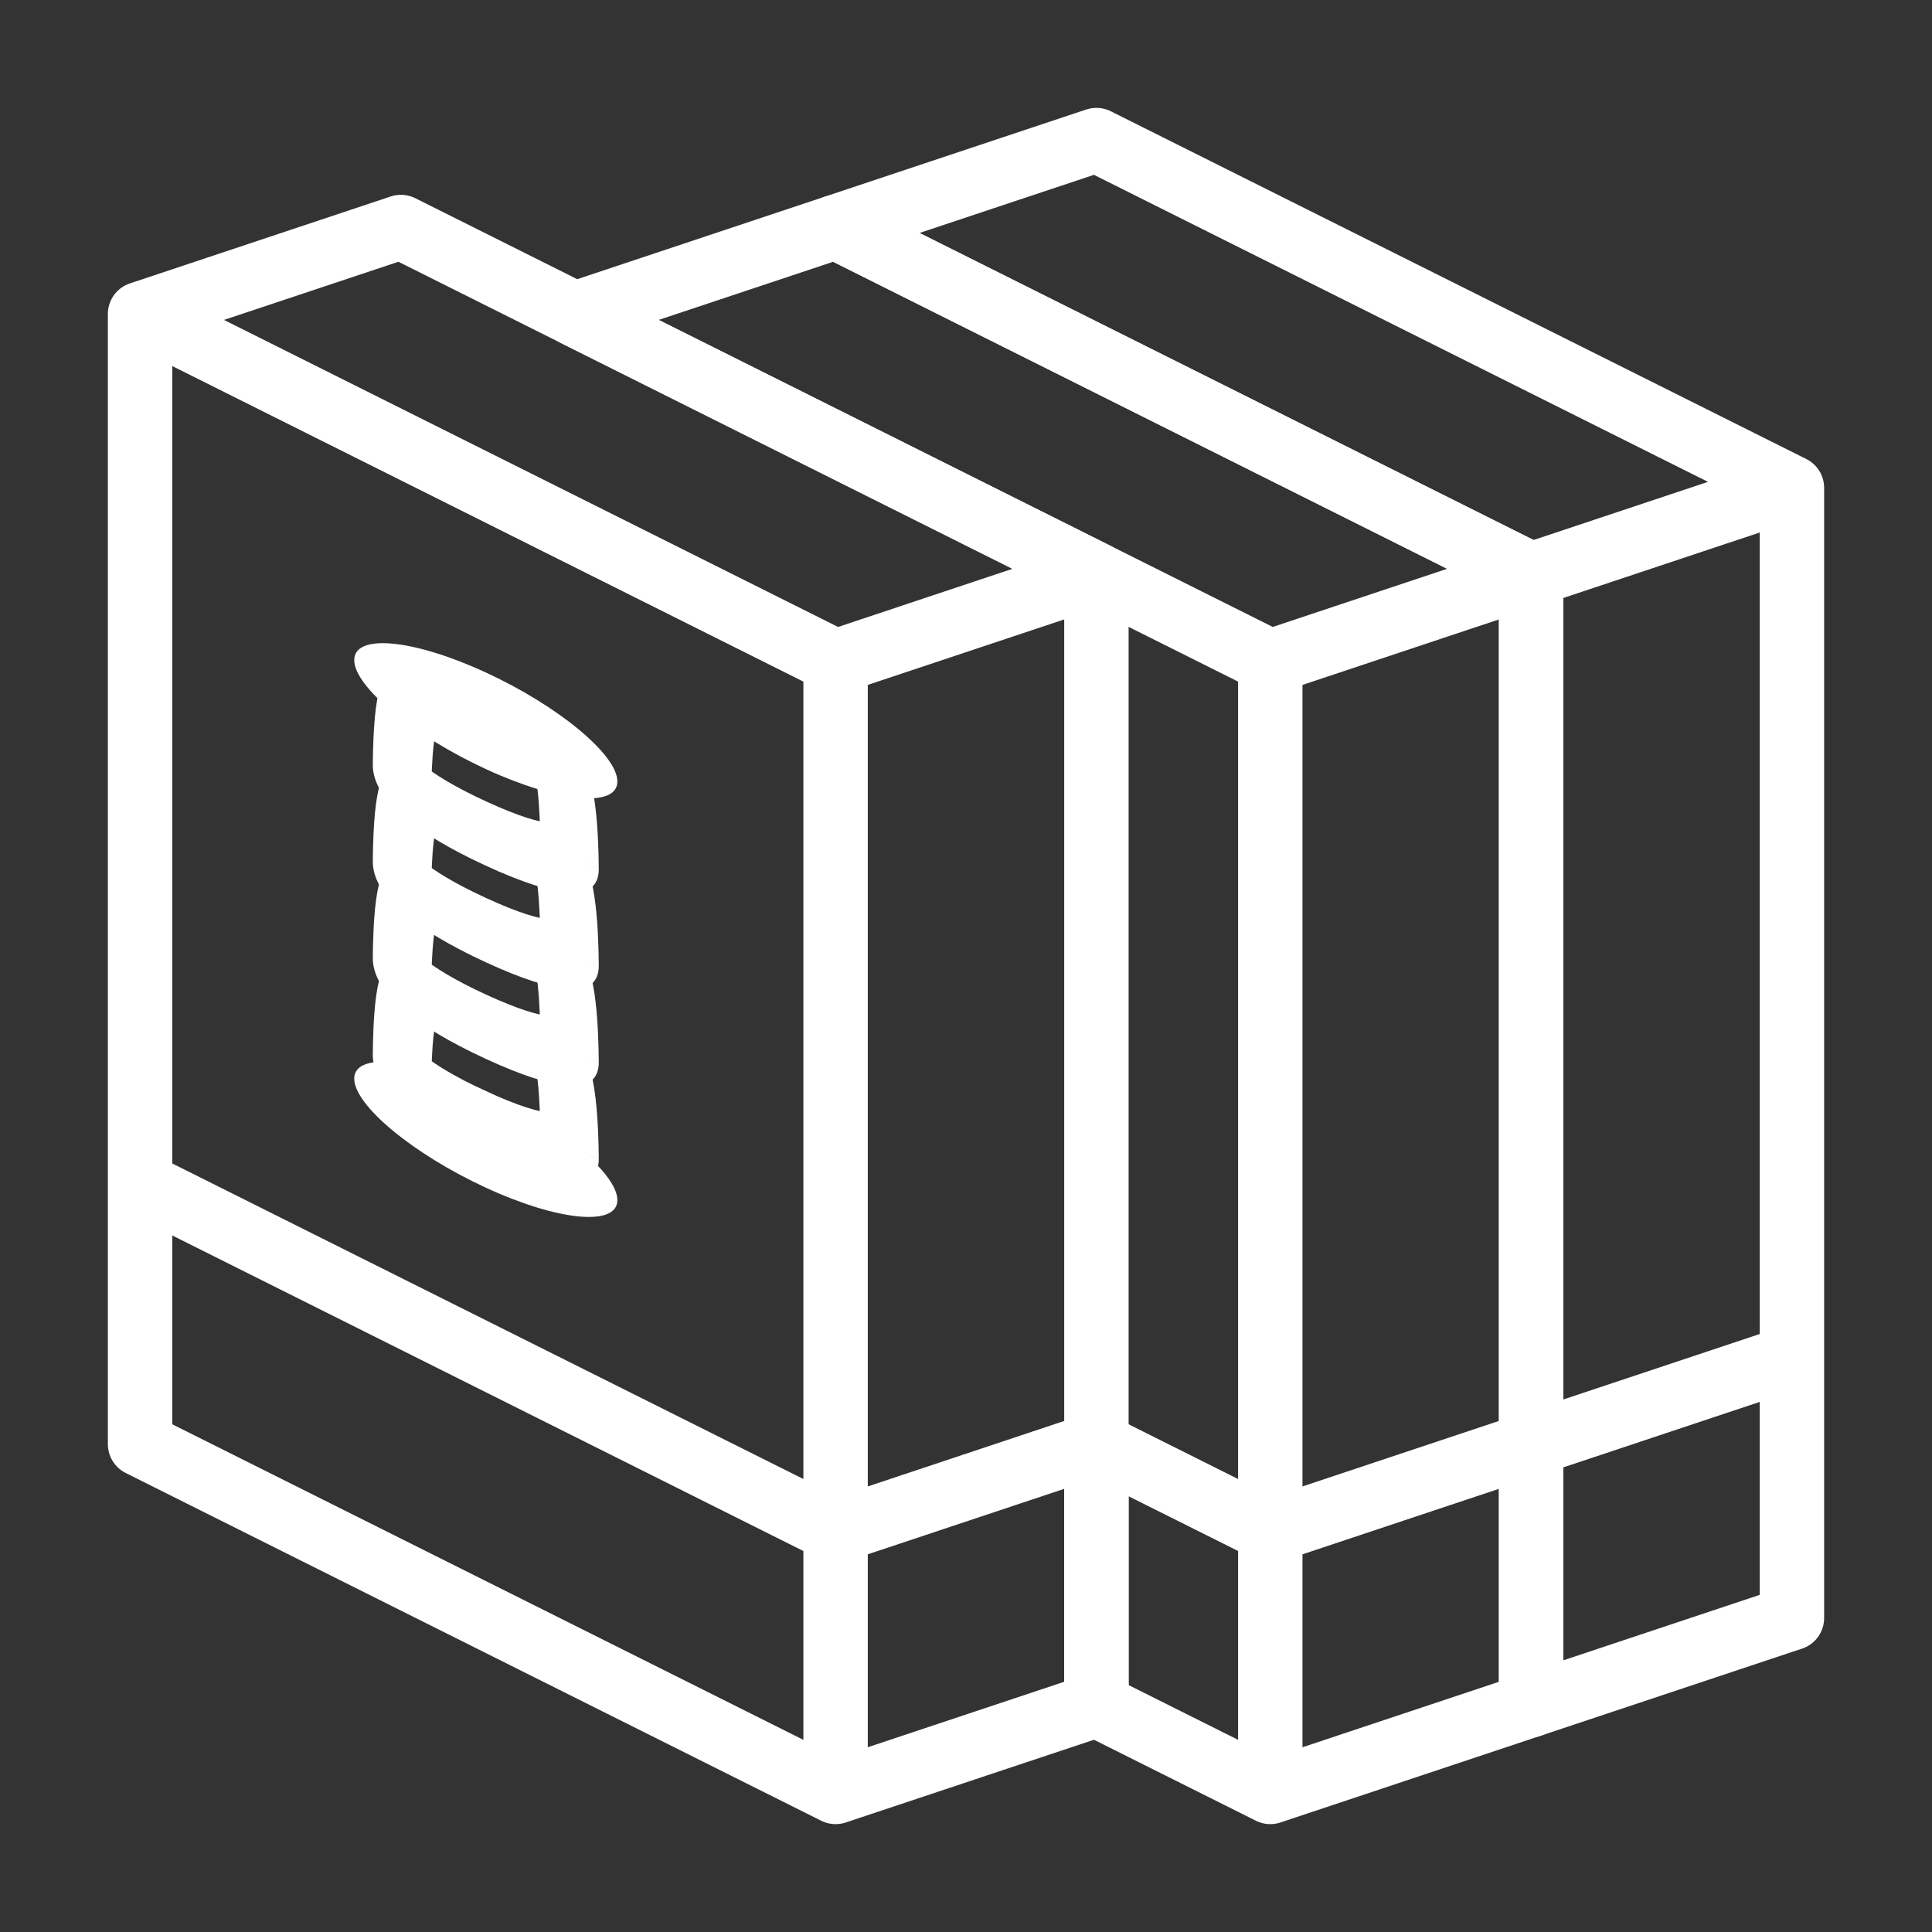
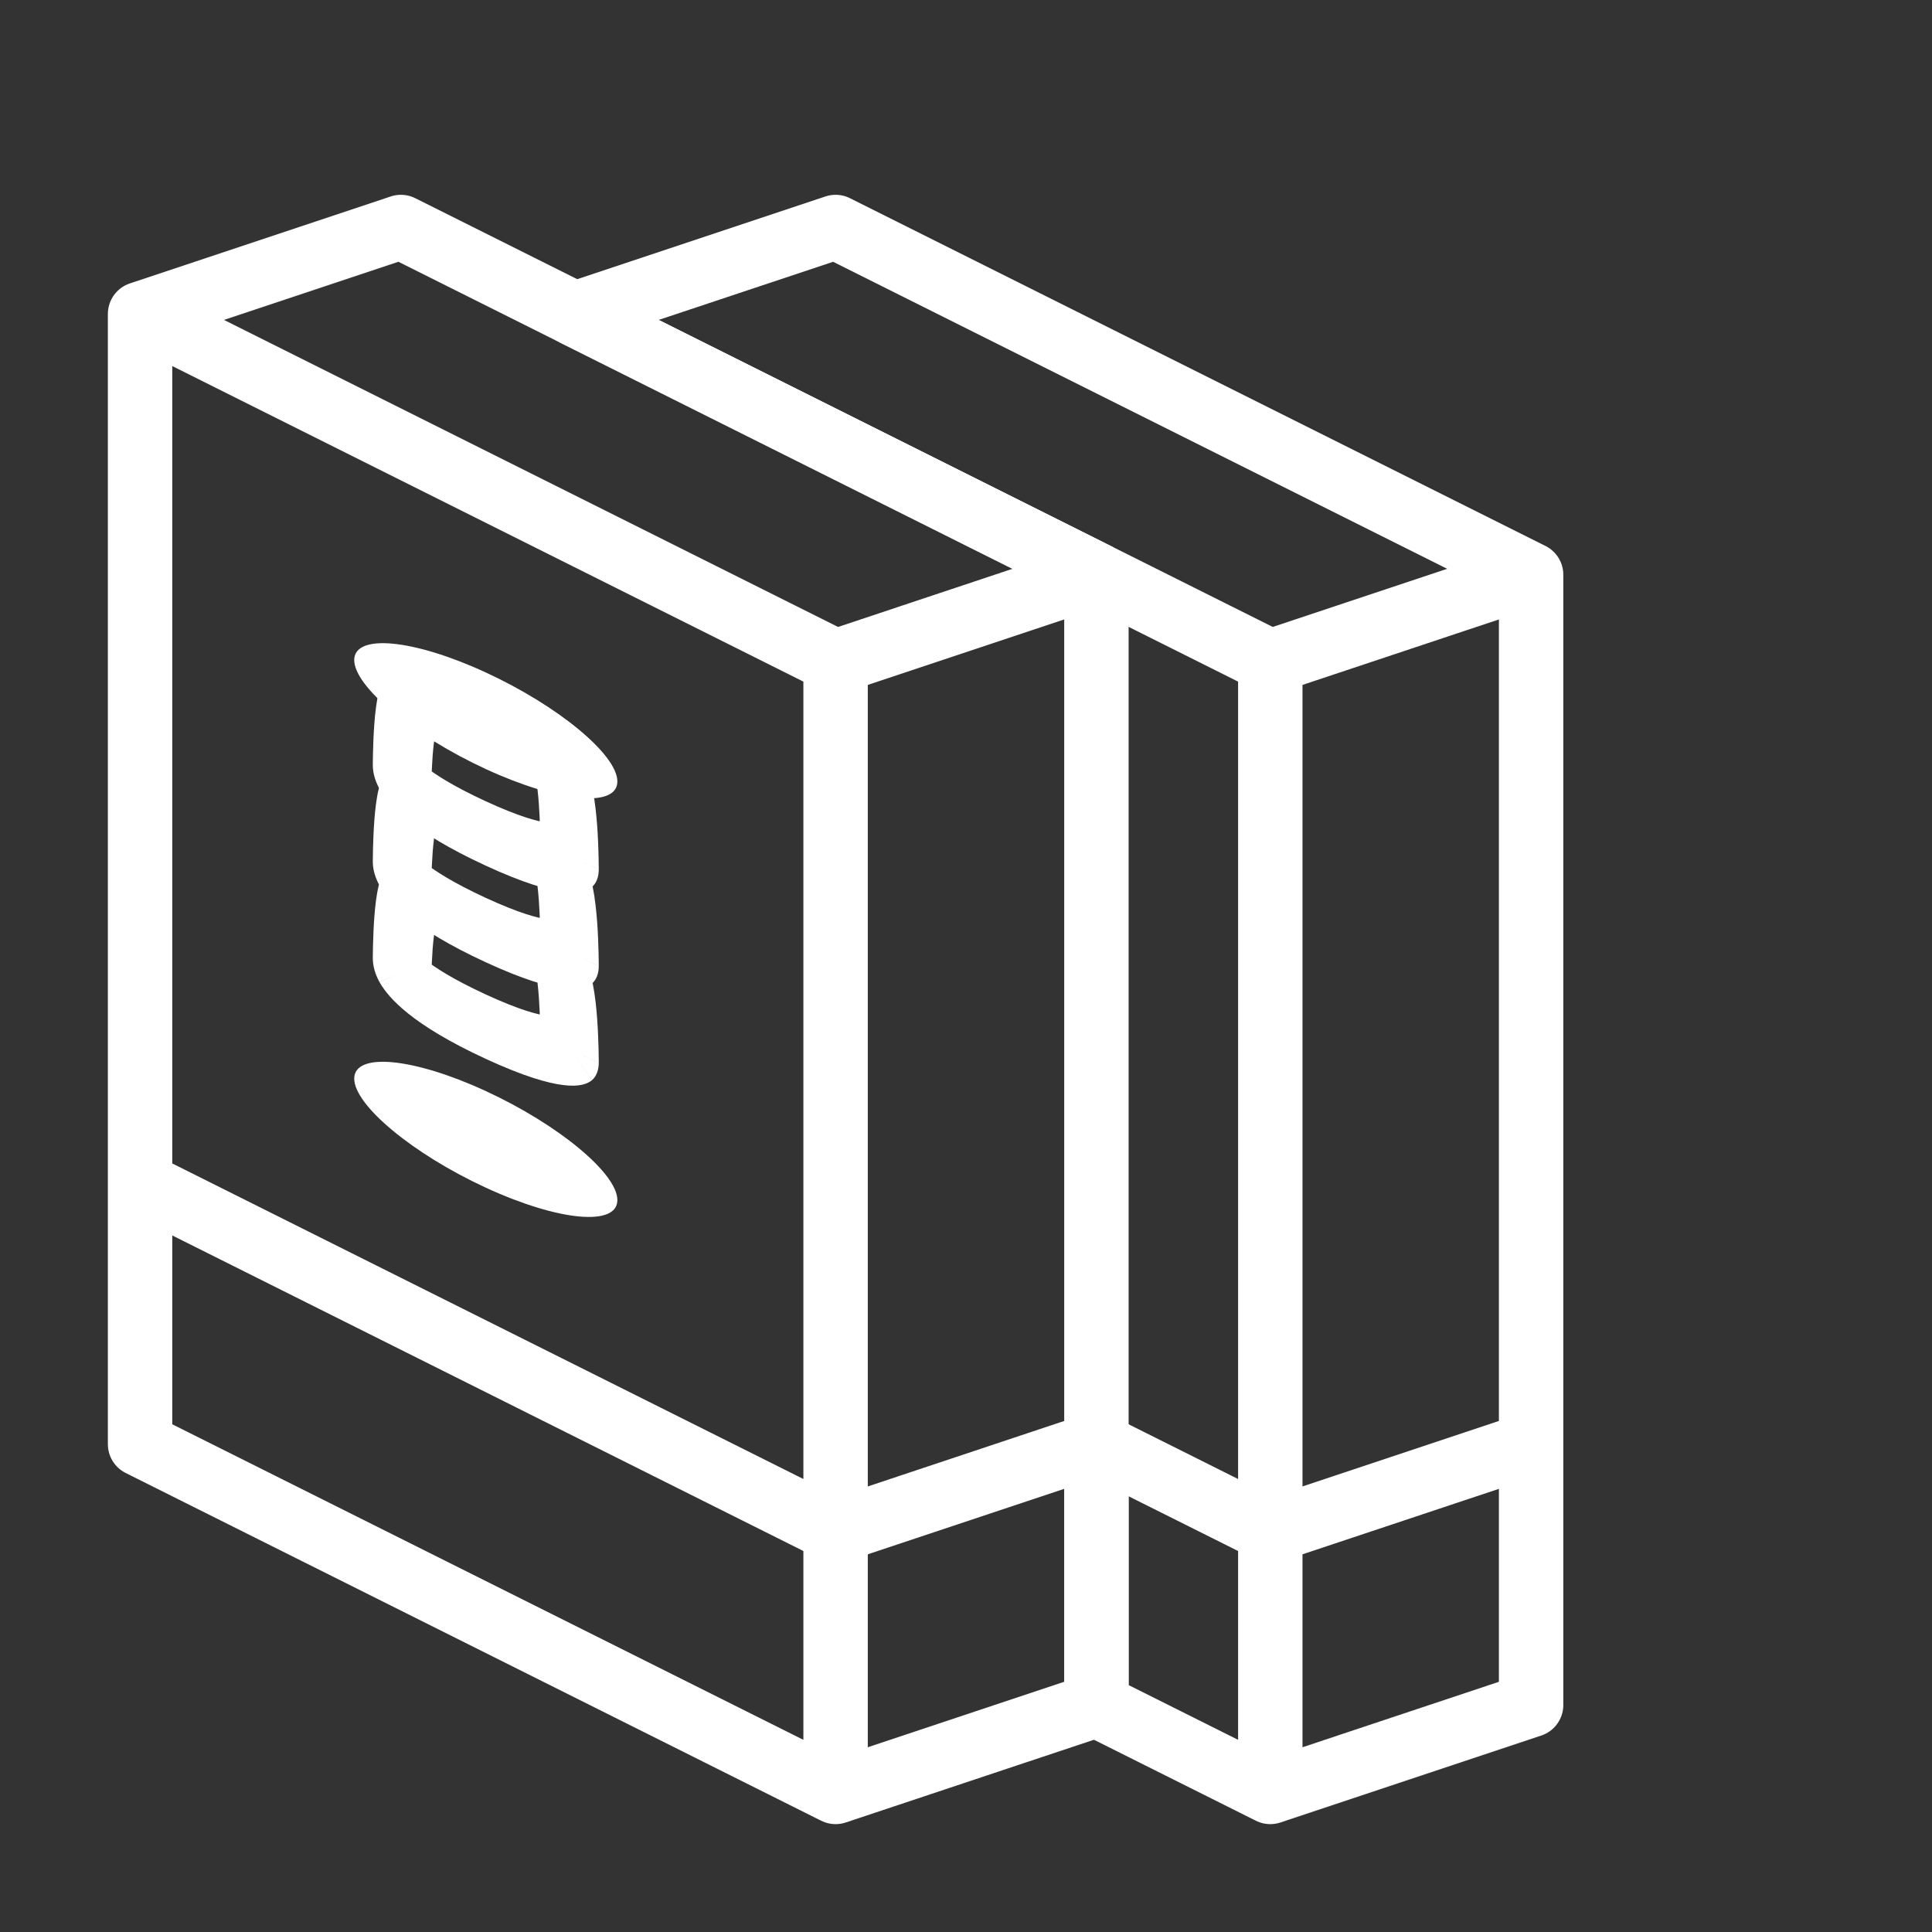
<svg xmlns="http://www.w3.org/2000/svg" width="60" height="60" viewBox="0 0 60 60" fill="none">
  <rect x="0" y="0" width="60" height="60" fill="#333333" stroke="none" />
  <path d="M34.05 17.85L12.45 7.05L4.35 9.75M34.05 17.85L25.95 20.55M34.05 17.85V44.85M25.95 20.55L4.35 9.75M25.95 20.55L25.95 47.55M4.35 9.75V36.75M25.95 55.65L4.35 44.85V36.75M25.95 55.65L34.05 52.95V44.85M25.95 55.65L25.95 47.55M4.35 36.75L25.95 47.55M25.95 47.55L34.05 44.85" stroke="white" stroke-width="2" stroke-linecap="round" stroke-linejoin="round" />
  <path d="M47.55 17.85L25.95 7.05L17.85 9.75L39.45 20.55M47.55 17.85L39.45 20.55M47.55 17.85V44.85M39.45 20.55V47.55M39.45 55.65L47.55 52.95V44.85M39.45 55.65L34.05 52.95V44.85L39.45 47.55M39.45 55.65V47.55M39.45 47.55L47.55 44.85" stroke="white" stroke-width="2" stroke-linecap="round" stroke-linejoin="round" />
-   <path d="M55.65 15.15L34.05 4.35L25.95 7.05L47.55 17.85M55.65 15.15L47.55 17.85M55.65 15.15V42.15M47.55 17.85V44.85M47.55 44.85V52.95L55.65 50.25V42.15M47.55 44.85L55.65 42.15" stroke="white" stroke-width="2" stroke-linecap="round" stroke-linejoin="round" />
  <ellipse rx="4.5" ry="1.5" transform="matrix(0.908 0.419 0 1 15.087 22.384)" fill="white" />
  <ellipse rx="4.5" ry="1.5" transform="matrix(0.908 0.419 0 1 15.087 35.384)" fill="white" />
-   <path d="M12.857 31.856C13.359 32.087 13.765 31.827 13.765 31.275C13.765 30.723 13.359 30.087 12.857 29.856V31.856ZM12.486 33.185L11.578 32.766C11.578 32.997 11.65 33.254 11.783 33.494L12.486 33.185ZM17.687 35.583L18.39 36.54C18.523 36.423 18.595 36.232 18.595 36.002L17.687 35.583ZM17.316 31.912C16.814 31.68 16.407 31.941 16.407 32.493C16.407 33.045 16.814 33.68 17.316 33.912V31.912ZM12.857 29.856C12.295 29.597 12.019 29.941 11.947 30.047C11.848 30.191 11.794 30.37 11.761 30.503C11.691 30.785 11.651 31.143 11.627 31.458C11.602 31.783 11.59 32.11 11.584 32.351C11.581 32.473 11.579 32.575 11.579 32.648C11.578 32.684 11.578 32.713 11.578 32.733C11.578 32.743 11.578 32.751 11.578 32.757C11.578 32.759 11.578 32.762 11.578 32.763C11.578 32.764 11.578 32.765 11.578 32.765C11.578 32.766 11.578 32.766 11.578 32.766C11.578 32.766 11.578 32.766 11.578 32.766C11.578 32.766 11.578 32.766 12.486 33.185C13.394 33.604 13.394 33.604 13.394 33.604C13.394 33.604 13.394 33.604 13.394 33.604C13.394 33.604 13.394 33.604 13.394 33.604C13.394 33.604 13.394 33.604 13.394 33.603C13.394 33.602 13.394 33.601 13.394 33.599C13.394 33.595 13.394 33.589 13.394 33.581C13.394 33.565 13.394 33.54 13.395 33.508C13.395 33.445 13.397 33.353 13.399 33.243C13.405 33.021 13.416 32.733 13.437 32.455C13.46 32.166 13.49 31.932 13.524 31.793C13.544 31.716 13.55 31.728 13.523 31.767C13.521 31.77 13.327 32.073 12.857 31.856V29.856ZM12.486 33.185C11.783 33.494 11.784 33.496 11.785 33.497C11.785 33.498 11.786 33.499 11.786 33.5C11.787 33.502 11.789 33.504 11.79 33.506C11.792 33.51 11.794 33.514 11.797 33.519C11.801 33.527 11.806 33.535 11.811 33.543C11.821 33.56 11.832 33.577 11.842 33.595C11.865 33.63 11.889 33.666 11.916 33.704C11.969 33.779 12.032 33.858 12.105 33.941C12.251 34.106 12.439 34.287 12.685 34.483C13.171 34.871 13.918 35.345 15.086 35.884V33.884C14.026 33.395 13.473 33.02 13.216 32.815C13.089 32.715 13.046 32.664 13.052 32.671C13.056 32.675 13.072 32.694 13.097 32.728C13.109 32.745 13.123 32.766 13.139 32.791C13.146 32.803 13.155 32.817 13.163 32.831C13.167 32.838 13.171 32.845 13.176 32.853C13.178 32.856 13.18 32.86 13.182 32.864C13.183 32.866 13.184 32.868 13.185 32.87C13.186 32.871 13.187 32.872 13.187 32.873C13.188 32.874 13.189 32.876 12.486 33.185ZM15.086 35.884C16.255 36.423 17.002 36.637 17.488 36.697C17.733 36.728 17.922 36.721 18.068 36.69C18.141 36.674 18.203 36.653 18.257 36.627C18.284 36.614 18.308 36.6 18.33 36.586C18.341 36.578 18.352 36.571 18.362 36.563C18.367 36.559 18.372 36.556 18.376 36.552C18.379 36.55 18.381 36.548 18.383 36.546C18.384 36.545 18.385 36.544 18.387 36.543C18.387 36.542 18.388 36.542 18.388 36.542C18.389 36.541 18.39 36.54 17.687 35.583C16.984 34.626 16.985 34.625 16.986 34.624C16.986 34.624 16.987 34.623 16.988 34.623C16.988 34.622 16.99 34.621 16.991 34.62C16.993 34.618 16.995 34.616 16.997 34.614C17.002 34.611 17.006 34.608 17.01 34.604C17.018 34.598 17.026 34.592 17.034 34.587C17.05 34.577 17.064 34.569 17.076 34.563C17.101 34.551 17.117 34.547 17.121 34.547C17.127 34.545 17.083 34.556 16.957 34.54C16.7 34.508 16.147 34.373 15.086 33.884V35.884ZM17.687 35.583C18.595 36.002 18.595 36.001 18.595 36.001C18.595 36.001 18.595 36.001 18.595 36.001C18.595 36.001 18.595 36.001 18.595 36C18.595 36 18.595 35.999 18.595 35.998C18.595 35.997 18.595 35.995 18.595 35.992C18.595 35.986 18.595 35.978 18.595 35.968C18.595 35.948 18.595 35.919 18.594 35.882C18.594 35.809 18.592 35.705 18.589 35.581C18.583 35.333 18.571 34.996 18.546 34.647C18.521 34.31 18.482 33.916 18.412 33.569C18.379 33.406 18.325 33.176 18.226 32.942C18.154 32.769 17.878 32.171 17.316 31.912V33.912C16.846 33.695 16.652 33.213 16.65 33.209C16.623 33.144 16.629 33.138 16.648 33.233C16.683 33.404 16.713 33.666 16.735 33.976C16.757 34.273 16.768 34.572 16.773 34.798C16.776 34.911 16.777 35.004 16.778 35.068C16.779 35.1 16.779 35.125 16.779 35.142C16.779 35.15 16.779 35.156 16.779 35.16C16.779 35.162 16.779 35.163 16.779 35.164C16.779 35.164 16.779 35.164 16.779 35.164C16.779 35.164 16.779 35.164 16.779 35.164C16.779 35.164 16.779 35.164 16.779 35.164C16.779 35.164 16.779 35.164 17.687 35.583Z" fill="white" />
  <path d="M12.857 28.856C13.359 29.087 13.765 28.827 13.765 28.275C13.765 27.723 13.359 27.087 12.857 26.856V28.856ZM12.486 30.185L11.578 29.766C11.578 29.997 11.65 30.254 11.783 30.494L12.486 30.185ZM17.687 32.583L18.39 33.54C18.523 33.423 18.595 33.232 18.595 33.002L17.687 32.583ZM17.316 28.912C16.814 28.68 16.407 28.941 16.407 29.493C16.407 30.045 16.814 30.68 17.316 30.912V28.912ZM12.857 26.856C12.295 26.597 12.019 26.941 11.947 27.047C11.848 27.191 11.794 27.37 11.761 27.503C11.691 27.785 11.651 28.143 11.627 28.458C11.602 28.783 11.59 29.11 11.584 29.351C11.581 29.473 11.579 29.575 11.579 29.648C11.578 29.684 11.578 29.713 11.578 29.733C11.578 29.743 11.578 29.751 11.578 29.757C11.578 29.759 11.578 29.762 11.578 29.763C11.578 29.764 11.578 29.765 11.578 29.765C11.578 29.766 11.578 29.766 11.578 29.766C11.578 29.766 11.578 29.766 11.578 29.766C11.578 29.766 11.578 29.766 12.486 30.185C13.394 30.604 13.394 30.604 13.394 30.604C13.394 30.604 13.394 30.604 13.394 30.604C13.394 30.604 13.394 30.604 13.394 30.604C13.394 30.604 13.394 30.604 13.394 30.603C13.394 30.602 13.394 30.601 13.394 30.599C13.394 30.595 13.394 30.589 13.394 30.581C13.394 30.565 13.394 30.54 13.395 30.508C13.395 30.445 13.397 30.353 13.399 30.243C13.405 30.021 13.416 29.733 13.437 29.455C13.46 29.166 13.49 28.932 13.524 28.793C13.544 28.716 13.55 28.728 13.523 28.767C13.521 28.77 13.327 29.073 12.857 28.856V26.856ZM12.486 30.185C11.783 30.494 11.784 30.496 11.785 30.497C11.785 30.498 11.786 30.499 11.786 30.5C11.787 30.502 11.789 30.504 11.79 30.506C11.792 30.51 11.794 30.514 11.797 30.518C11.801 30.527 11.806 30.535 11.811 30.543C11.821 30.56 11.832 30.577 11.842 30.595C11.865 30.63 11.889 30.666 11.916 30.704C11.969 30.779 12.032 30.858 12.105 30.941C12.251 31.106 12.439 31.287 12.685 31.483C13.171 31.871 13.918 32.345 15.086 32.884V30.884C14.026 30.395 13.473 30.02 13.216 29.815C13.089 29.715 13.046 29.664 13.052 29.671C13.056 29.675 13.072 29.694 13.097 29.728C13.109 29.745 13.123 29.766 13.139 29.791C13.146 29.803 13.155 29.817 13.163 29.831C13.167 29.838 13.171 29.845 13.176 29.853C13.178 29.856 13.18 29.86 13.182 29.864C13.183 29.866 13.184 29.868 13.185 29.87C13.186 29.871 13.187 29.872 13.187 29.873C13.188 29.874 13.189 29.876 12.486 30.185ZM15.086 32.884C16.255 33.423 17.002 33.637 17.488 33.697C17.733 33.728 17.922 33.721 18.068 33.69C18.141 33.674 18.203 33.653 18.257 33.627C18.284 33.614 18.308 33.6 18.33 33.586C18.341 33.578 18.352 33.571 18.362 33.563C18.367 33.559 18.372 33.556 18.376 33.552C18.379 33.55 18.381 33.548 18.383 33.546C18.384 33.545 18.385 33.544 18.387 33.543C18.387 33.542 18.388 33.542 18.388 33.542C18.389 33.541 18.39 33.54 17.687 32.583C16.984 31.626 16.985 31.625 16.986 31.624C16.986 31.624 16.987 31.623 16.988 31.623C16.988 31.622 16.99 31.621 16.991 31.62C16.993 31.618 16.995 31.616 16.997 31.614C17.002 31.611 17.006 31.608 17.01 31.604C17.018 31.598 17.026 31.592 17.034 31.587C17.05 31.577 17.064 31.569 17.076 31.563C17.101 31.551 17.117 31.547 17.121 31.547C17.127 31.545 17.083 31.556 16.957 31.54C16.7 31.508 16.147 31.373 15.086 30.884V32.884ZM17.687 32.583C18.595 33.002 18.595 33.001 18.595 33.001C18.595 33.001 18.595 33.001 18.595 33.001C18.595 33.001 18.595 33.001 18.595 33C18.595 33 18.595 32.999 18.595 32.998C18.595 32.997 18.595 32.995 18.595 32.992C18.595 32.986 18.595 32.978 18.595 32.968C18.595 32.948 18.595 32.919 18.594 32.882C18.594 32.809 18.592 32.705 18.589 32.581C18.583 32.333 18.571 31.996 18.546 31.647C18.521 31.31 18.482 30.916 18.412 30.569C18.379 30.406 18.325 30.176 18.226 29.942C18.154 29.769 17.878 29.171 17.316 28.912V30.912C16.846 30.695 16.652 30.213 16.65 30.209C16.623 30.144 16.629 30.138 16.648 30.233C16.683 30.404 16.713 30.666 16.735 30.976C16.757 31.273 16.768 31.572 16.773 31.798C16.776 31.911 16.777 32.004 16.778 32.068C16.779 32.1 16.779 32.125 16.779 32.142C16.779 32.15 16.779 32.156 16.779 32.16C16.779 32.162 16.779 32.163 16.779 32.164C16.779 32.164 16.779 32.164 16.779 32.164C16.779 32.164 16.779 32.164 16.779 32.164C16.779 32.164 16.779 32.164 16.779 32.164C16.779 32.164 16.779 32.164 17.687 32.583Z" fill="white" />
  <path d="M12.857 25.856C13.359 26.087 13.765 25.827 13.765 25.275C13.765 24.723 13.359 24.087 12.857 23.856V25.856ZM12.486 27.185L11.578 26.766C11.578 26.997 11.65 27.254 11.783 27.494L12.486 27.185ZM17.687 29.583L18.39 30.54C18.523 30.423 18.595 30.232 18.595 30.002L17.687 29.583ZM17.316 25.912C16.814 25.68 16.407 25.941 16.407 26.493C16.407 27.045 16.814 27.68 17.316 27.912V25.912ZM12.857 23.856C12.295 23.597 12.019 23.941 11.947 24.047C11.848 24.191 11.794 24.37 11.761 24.503C11.691 24.785 11.651 25.143 11.627 25.458C11.602 25.783 11.59 26.11 11.584 26.351C11.581 26.473 11.579 26.575 11.579 26.648C11.578 26.684 11.578 26.713 11.578 26.733C11.578 26.743 11.578 26.751 11.578 26.757C11.578 26.759 11.578 26.762 11.578 26.763C11.578 26.764 11.578 26.765 11.578 26.765C11.578 26.766 11.578 26.766 11.578 26.766C11.578 26.766 11.578 26.766 11.578 26.766C11.578 26.766 11.578 26.766 12.486 27.185C13.394 27.604 13.394 27.604 13.394 27.604C13.394 27.604 13.394 27.604 13.394 27.604C13.394 27.604 13.394 27.604 13.394 27.604C13.394 27.604 13.394 27.604 13.394 27.603C13.394 27.602 13.394 27.601 13.394 27.599C13.394 27.595 13.394 27.589 13.394 27.581C13.394 27.565 13.394 27.54 13.395 27.508C13.395 27.445 13.397 27.353 13.399 27.243C13.405 27.021 13.416 26.733 13.437 26.455C13.46 26.166 13.49 25.932 13.524 25.793C13.544 25.716 13.55 25.728 13.523 25.767C13.521 25.77 13.327 26.073 12.857 25.856V23.856ZM12.486 27.185C11.783 27.494 11.784 27.496 11.785 27.497C11.785 27.498 11.786 27.499 11.786 27.5C11.787 27.502 11.789 27.504 11.79 27.506C11.792 27.51 11.794 27.514 11.797 27.518C11.801 27.527 11.806 27.535 11.811 27.543C11.821 27.56 11.832 27.577 11.842 27.595C11.865 27.63 11.889 27.666 11.916 27.704C11.969 27.779 12.032 27.858 12.105 27.941C12.251 28.106 12.439 28.287 12.685 28.483C13.171 28.871 13.918 29.345 15.086 29.884V27.884C14.026 27.395 13.473 27.02 13.216 26.815C13.089 26.715 13.046 26.664 13.052 26.671C13.056 26.675 13.072 26.694 13.097 26.728C13.109 26.745 13.123 26.766 13.139 26.791C13.146 26.803 13.155 26.817 13.163 26.831C13.167 26.838 13.171 26.845 13.176 26.853C13.178 26.856 13.18 26.86 13.182 26.864C13.183 26.866 13.184 26.868 13.185 26.87C13.186 26.871 13.187 26.872 13.187 26.873C13.188 26.874 13.189 26.876 12.486 27.185ZM15.086 29.884C16.255 30.423 17.002 30.637 17.488 30.697C17.733 30.728 17.922 30.721 18.068 30.69C18.141 30.674 18.203 30.653 18.257 30.627C18.284 30.614 18.308 30.6 18.33 30.586C18.341 30.578 18.352 30.571 18.362 30.563C18.367 30.559 18.372 30.556 18.376 30.552C18.379 30.55 18.381 30.548 18.383 30.546C18.384 30.545 18.385 30.544 18.387 30.543C18.387 30.543 18.388 30.542 18.388 30.542C18.389 30.541 18.39 30.54 17.687 29.583C16.984 28.626 16.985 28.625 16.986 28.624C16.986 28.624 16.987 28.623 16.988 28.623C16.988 28.622 16.99 28.621 16.991 28.62C16.993 28.618 16.995 28.616 16.997 28.614C17.002 28.611 17.006 28.608 17.01 28.604C17.018 28.598 17.026 28.592 17.034 28.587C17.05 28.577 17.064 28.569 17.076 28.563C17.101 28.551 17.117 28.547 17.121 28.547C17.127 28.545 17.083 28.556 16.957 28.54C16.7 28.508 16.147 28.373 15.086 27.884V29.884ZM17.687 29.583C18.595 30.002 18.595 30.001 18.595 30.001C18.595 30.001 18.595 30.001 18.595 30.001C18.595 30.001 18.595 30.001 18.595 30C18.595 30 18.595 29.999 18.595 29.998C18.595 29.997 18.595 29.994 18.595 29.992C18.595 29.986 18.595 29.978 18.595 29.968C18.595 29.948 18.595 29.919 18.594 29.882C18.594 29.809 18.592 29.705 18.589 29.581C18.583 29.333 18.571 28.996 18.546 28.647C18.521 28.31 18.482 27.916 18.412 27.569C18.379 27.406 18.325 27.176 18.226 26.942C18.154 26.769 17.878 26.171 17.316 25.912V27.912C16.846 27.695 16.652 27.213 16.65 27.209C16.623 27.144 16.629 27.138 16.648 27.233C16.683 27.404 16.713 27.666 16.735 27.976C16.757 28.273 16.768 28.572 16.773 28.798C16.776 28.911 16.777 29.004 16.778 29.068C16.779 29.1 16.779 29.125 16.779 29.142C16.779 29.15 16.779 29.156 16.779 29.16C16.779 29.162 16.779 29.163 16.779 29.164C16.779 29.164 16.779 29.164 16.779 29.164C16.779 29.164 16.779 29.164 16.779 29.164C16.779 29.164 16.779 29.164 16.779 29.164C16.779 29.164 16.779 29.164 17.687 29.583Z" fill="white" />
  <path d="M12.857 22.856C13.359 23.087 13.765 22.827 13.765 22.275C13.765 21.723 13.359 21.087 12.857 20.856V22.856ZM12.486 24.185L11.578 23.766C11.578 23.997 11.65 24.254 11.783 24.494L12.486 24.185ZM17.687 26.583L18.39 27.54C18.523 27.423 18.595 27.232 18.595 27.002L17.687 26.583ZM17.316 22.912C16.814 22.68 16.407 22.941 16.407 23.493C16.407 24.045 16.814 24.68 17.316 24.912V22.912ZM12.857 20.856C12.295 20.597 12.019 20.941 11.947 21.047C11.848 21.191 11.794 21.37 11.761 21.503C11.691 21.785 11.651 22.143 11.627 22.458C11.602 22.783 11.59 23.11 11.584 23.351C11.581 23.473 11.579 23.575 11.579 23.648C11.578 23.684 11.578 23.713 11.578 23.733C11.578 23.743 11.578 23.751 11.578 23.757C11.578 23.759 11.578 23.762 11.578 23.763C11.578 23.764 11.578 23.765 11.578 23.765C11.578 23.766 11.578 23.766 11.578 23.766C11.578 23.766 11.578 23.766 11.578 23.766C11.578 23.766 11.578 23.766 12.486 24.185C13.394 24.604 13.394 24.604 13.394 24.604C13.394 24.604 13.394 24.604 13.394 24.604C13.394 24.604 13.394 24.604 13.394 24.604C13.394 24.604 13.394 24.604 13.394 24.603C13.394 24.602 13.394 24.601 13.394 24.599C13.394 24.595 13.394 24.589 13.394 24.581C13.394 24.565 13.394 24.54 13.395 24.508C13.395 24.445 13.397 24.353 13.399 24.243C13.405 24.021 13.416 23.733 13.437 23.455C13.46 23.166 13.49 22.932 13.524 22.793C13.544 22.716 13.55 22.728 13.523 22.767C13.521 22.77 13.327 23.073 12.857 22.856V20.856ZM12.486 24.185C11.783 24.494 11.784 24.496 11.785 24.497C11.785 24.498 11.786 24.499 11.786 24.5C11.787 24.502 11.789 24.504 11.79 24.506C11.792 24.51 11.794 24.514 11.797 24.518C11.801 24.527 11.806 24.535 11.811 24.543C11.821 24.56 11.832 24.577 11.842 24.595C11.865 24.63 11.889 24.666 11.916 24.704C11.969 24.779 12.032 24.858 12.105 24.941C12.251 25.106 12.439 25.287 12.685 25.483C13.171 25.871 13.918 26.345 15.086 26.884V24.884C14.026 24.395 13.473 24.02 13.216 23.815C13.089 23.715 13.046 23.664 13.052 23.671C13.056 23.675 13.072 23.694 13.097 23.728C13.109 23.745 13.123 23.766 13.139 23.791C13.146 23.803 13.155 23.817 13.163 23.831C13.167 23.838 13.171 23.845 13.176 23.853C13.178 23.856 13.18 23.86 13.182 23.864C13.183 23.866 13.184 23.868 13.185 23.87C13.186 23.871 13.187 23.872 13.187 23.873C13.188 23.874 13.189 23.876 12.486 24.185ZM15.086 26.884C16.255 27.423 17.002 27.637 17.488 27.697C17.733 27.728 17.922 27.721 18.068 27.69C18.141 27.674 18.203 27.653 18.257 27.627C18.284 27.614 18.308 27.6 18.33 27.586C18.341 27.578 18.352 27.571 18.362 27.563C18.367 27.559 18.372 27.556 18.376 27.552C18.379 27.55 18.381 27.548 18.383 27.546C18.384 27.545 18.385 27.544 18.387 27.543C18.387 27.543 18.388 27.542 18.388 27.542C18.389 27.541 18.39 27.54 17.687 26.583C16.984 25.626 16.985 25.625 16.986 25.624C16.986 25.624 16.987 25.623 16.988 25.623C16.988 25.622 16.99 25.621 16.991 25.62C16.993 25.618 16.995 25.616 16.997 25.614C17.002 25.611 17.006 25.608 17.01 25.604C17.018 25.598 17.026 25.592 17.034 25.587C17.05 25.577 17.064 25.569 17.076 25.563C17.101 25.551 17.117 25.547 17.121 25.547C17.127 25.545 17.083 25.556 16.957 25.54C16.7 25.508 16.147 25.373 15.086 24.884V26.884ZM17.687 26.583C18.595 27.002 18.595 27.001 18.595 27.001C18.595 27.001 18.595 27.001 18.595 27.001C18.595 27.001 18.595 27.001 18.595 27C18.595 27 18.595 26.999 18.595 26.998C18.595 26.997 18.595 26.994 18.595 26.992C18.595 26.986 18.595 26.978 18.595 26.968C18.595 26.948 18.595 26.919 18.594 26.882C18.594 26.809 18.592 26.705 18.589 26.581C18.583 26.333 18.571 25.996 18.546 25.647C18.521 25.31 18.482 24.916 18.412 24.569C18.379 24.406 18.325 24.176 18.226 23.942C18.154 23.769 17.878 23.171 17.316 22.912V24.912C16.846 24.695 16.652 24.213 16.65 24.209C16.623 24.144 16.629 24.138 16.648 24.233C16.683 24.404 16.713 24.666 16.735 24.976C16.757 25.273 16.768 25.572 16.773 25.798C16.776 25.911 16.777 26.004 16.778 26.068C16.779 26.1 16.779 26.125 16.779 26.142C16.779 26.15 16.779 26.156 16.779 26.16C16.779 26.162 16.779 26.163 16.779 26.164C16.779 26.164 16.779 26.164 16.779 26.164C16.779 26.164 16.779 26.164 16.779 26.164C16.779 26.164 16.779 26.164 16.779 26.164C16.779 26.164 16.779 26.164 17.687 26.583Z" fill="white" />
</svg>